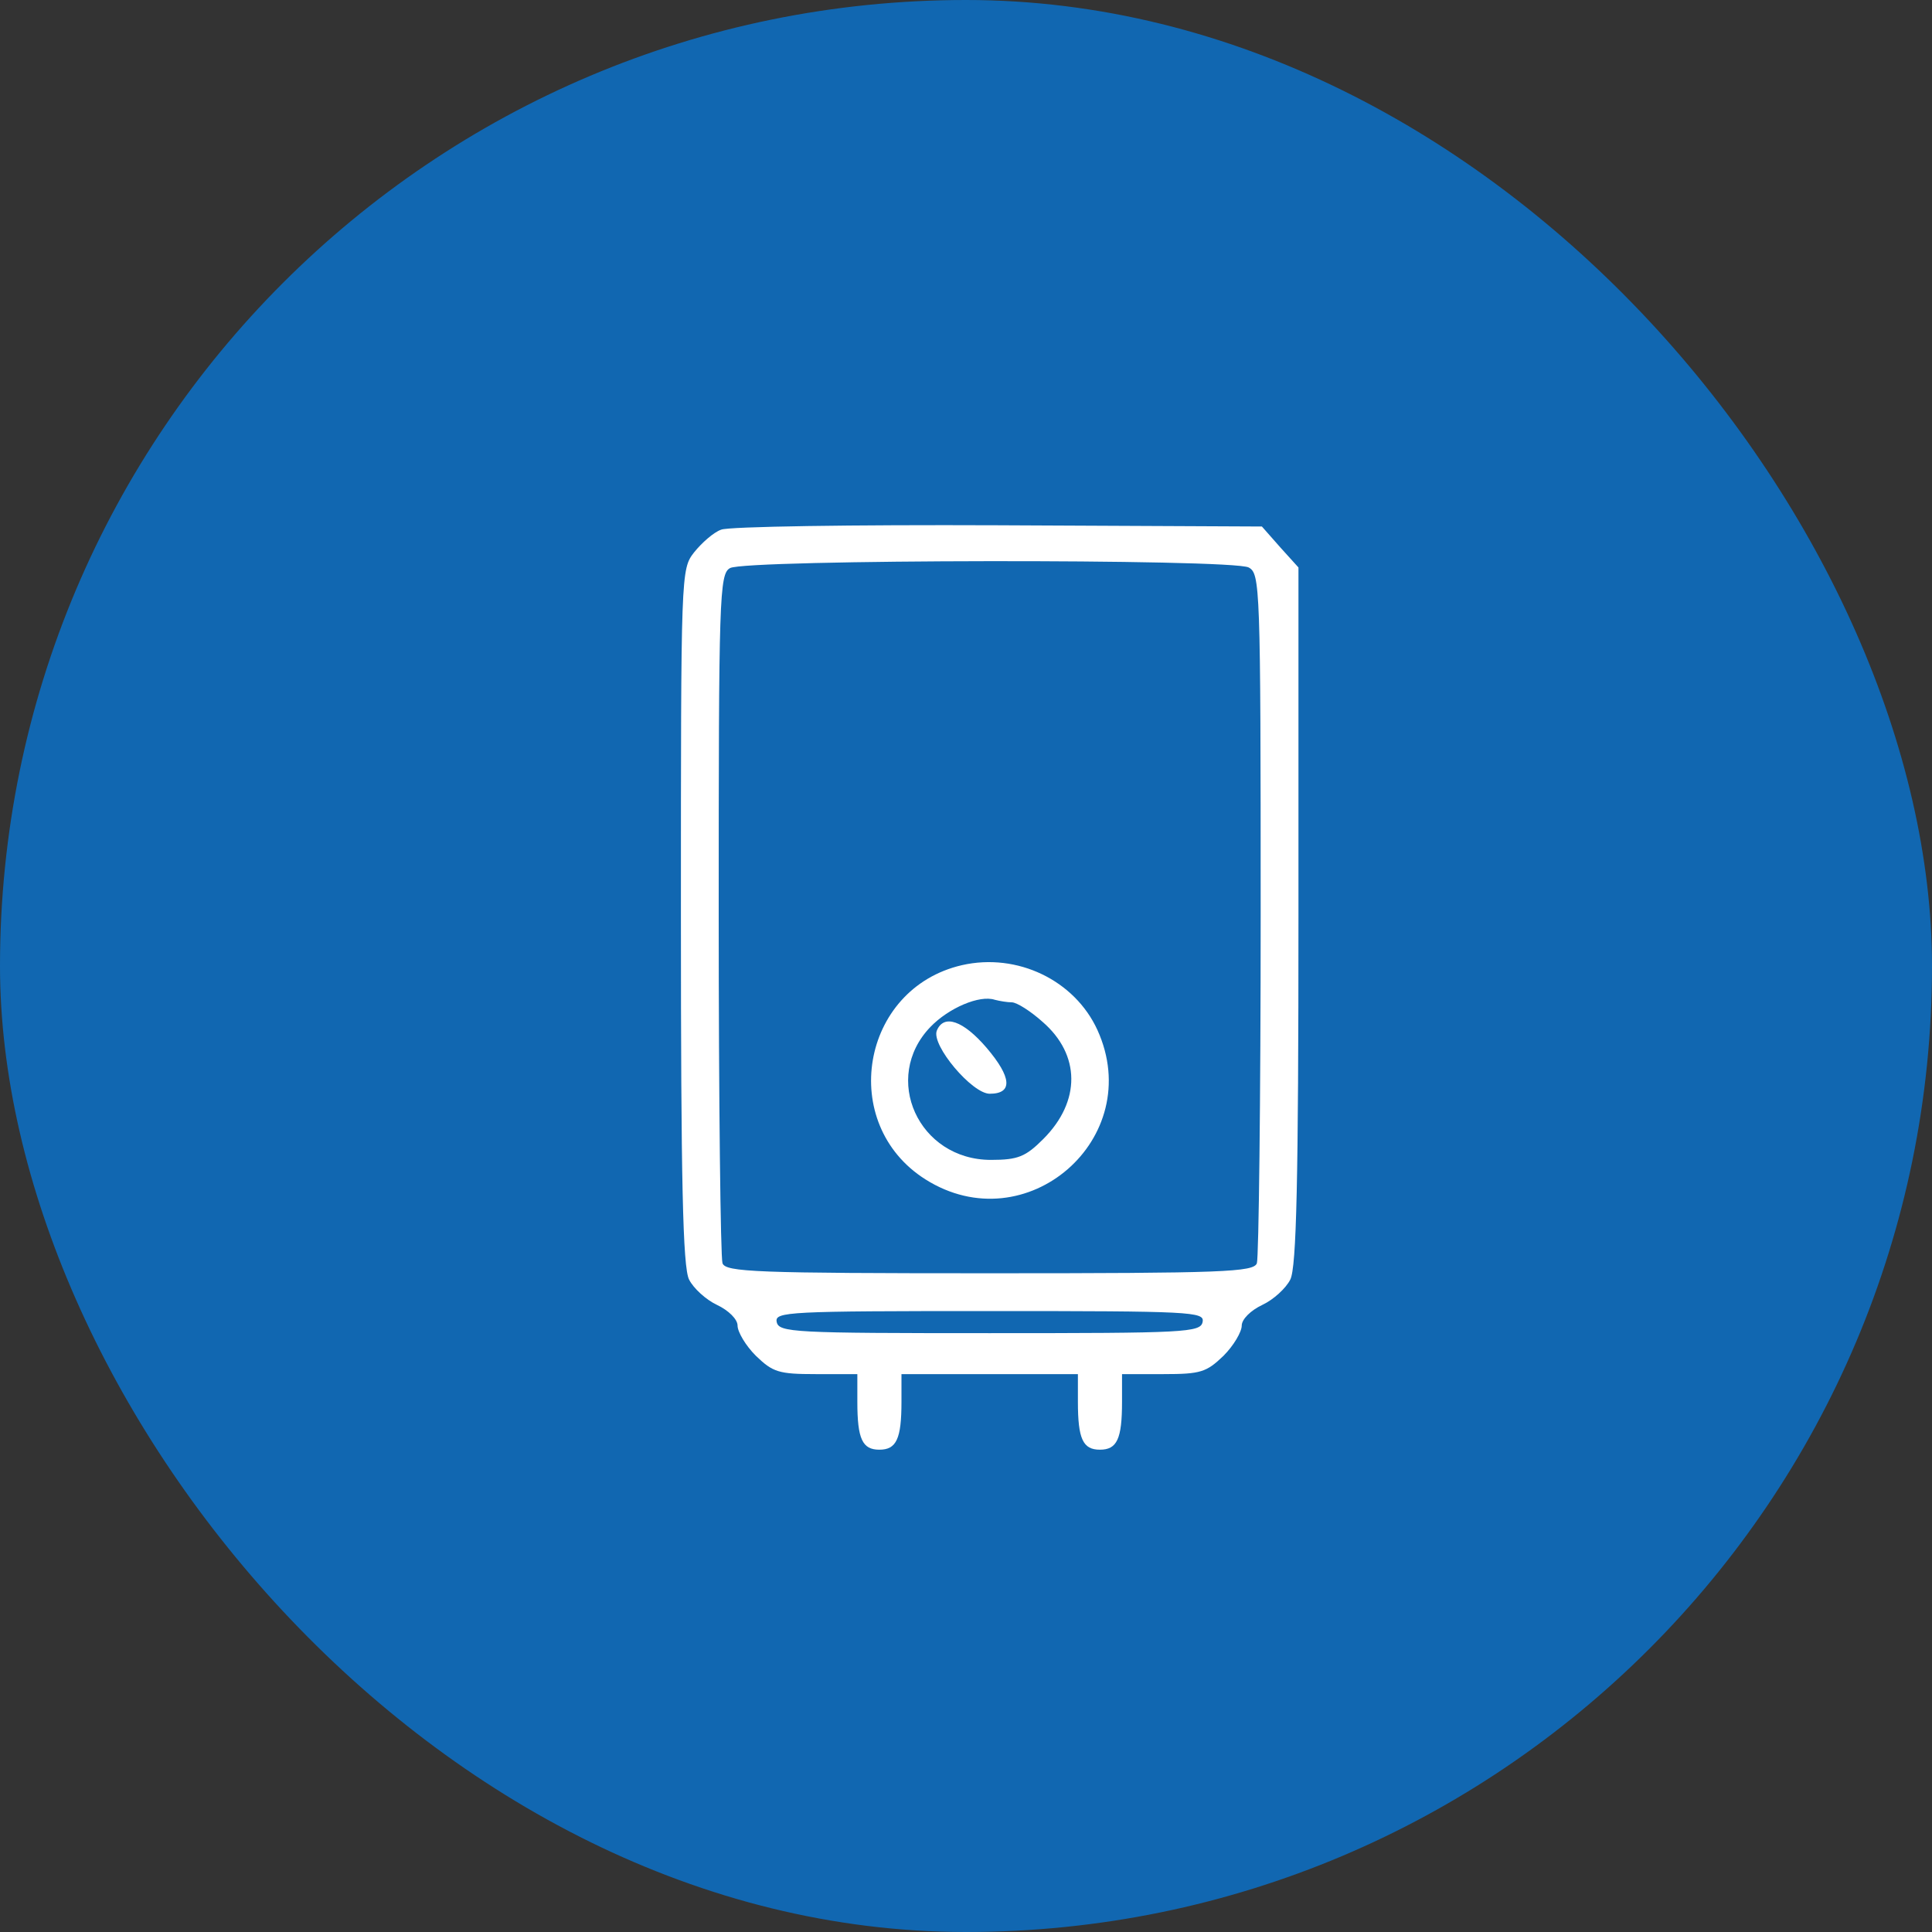
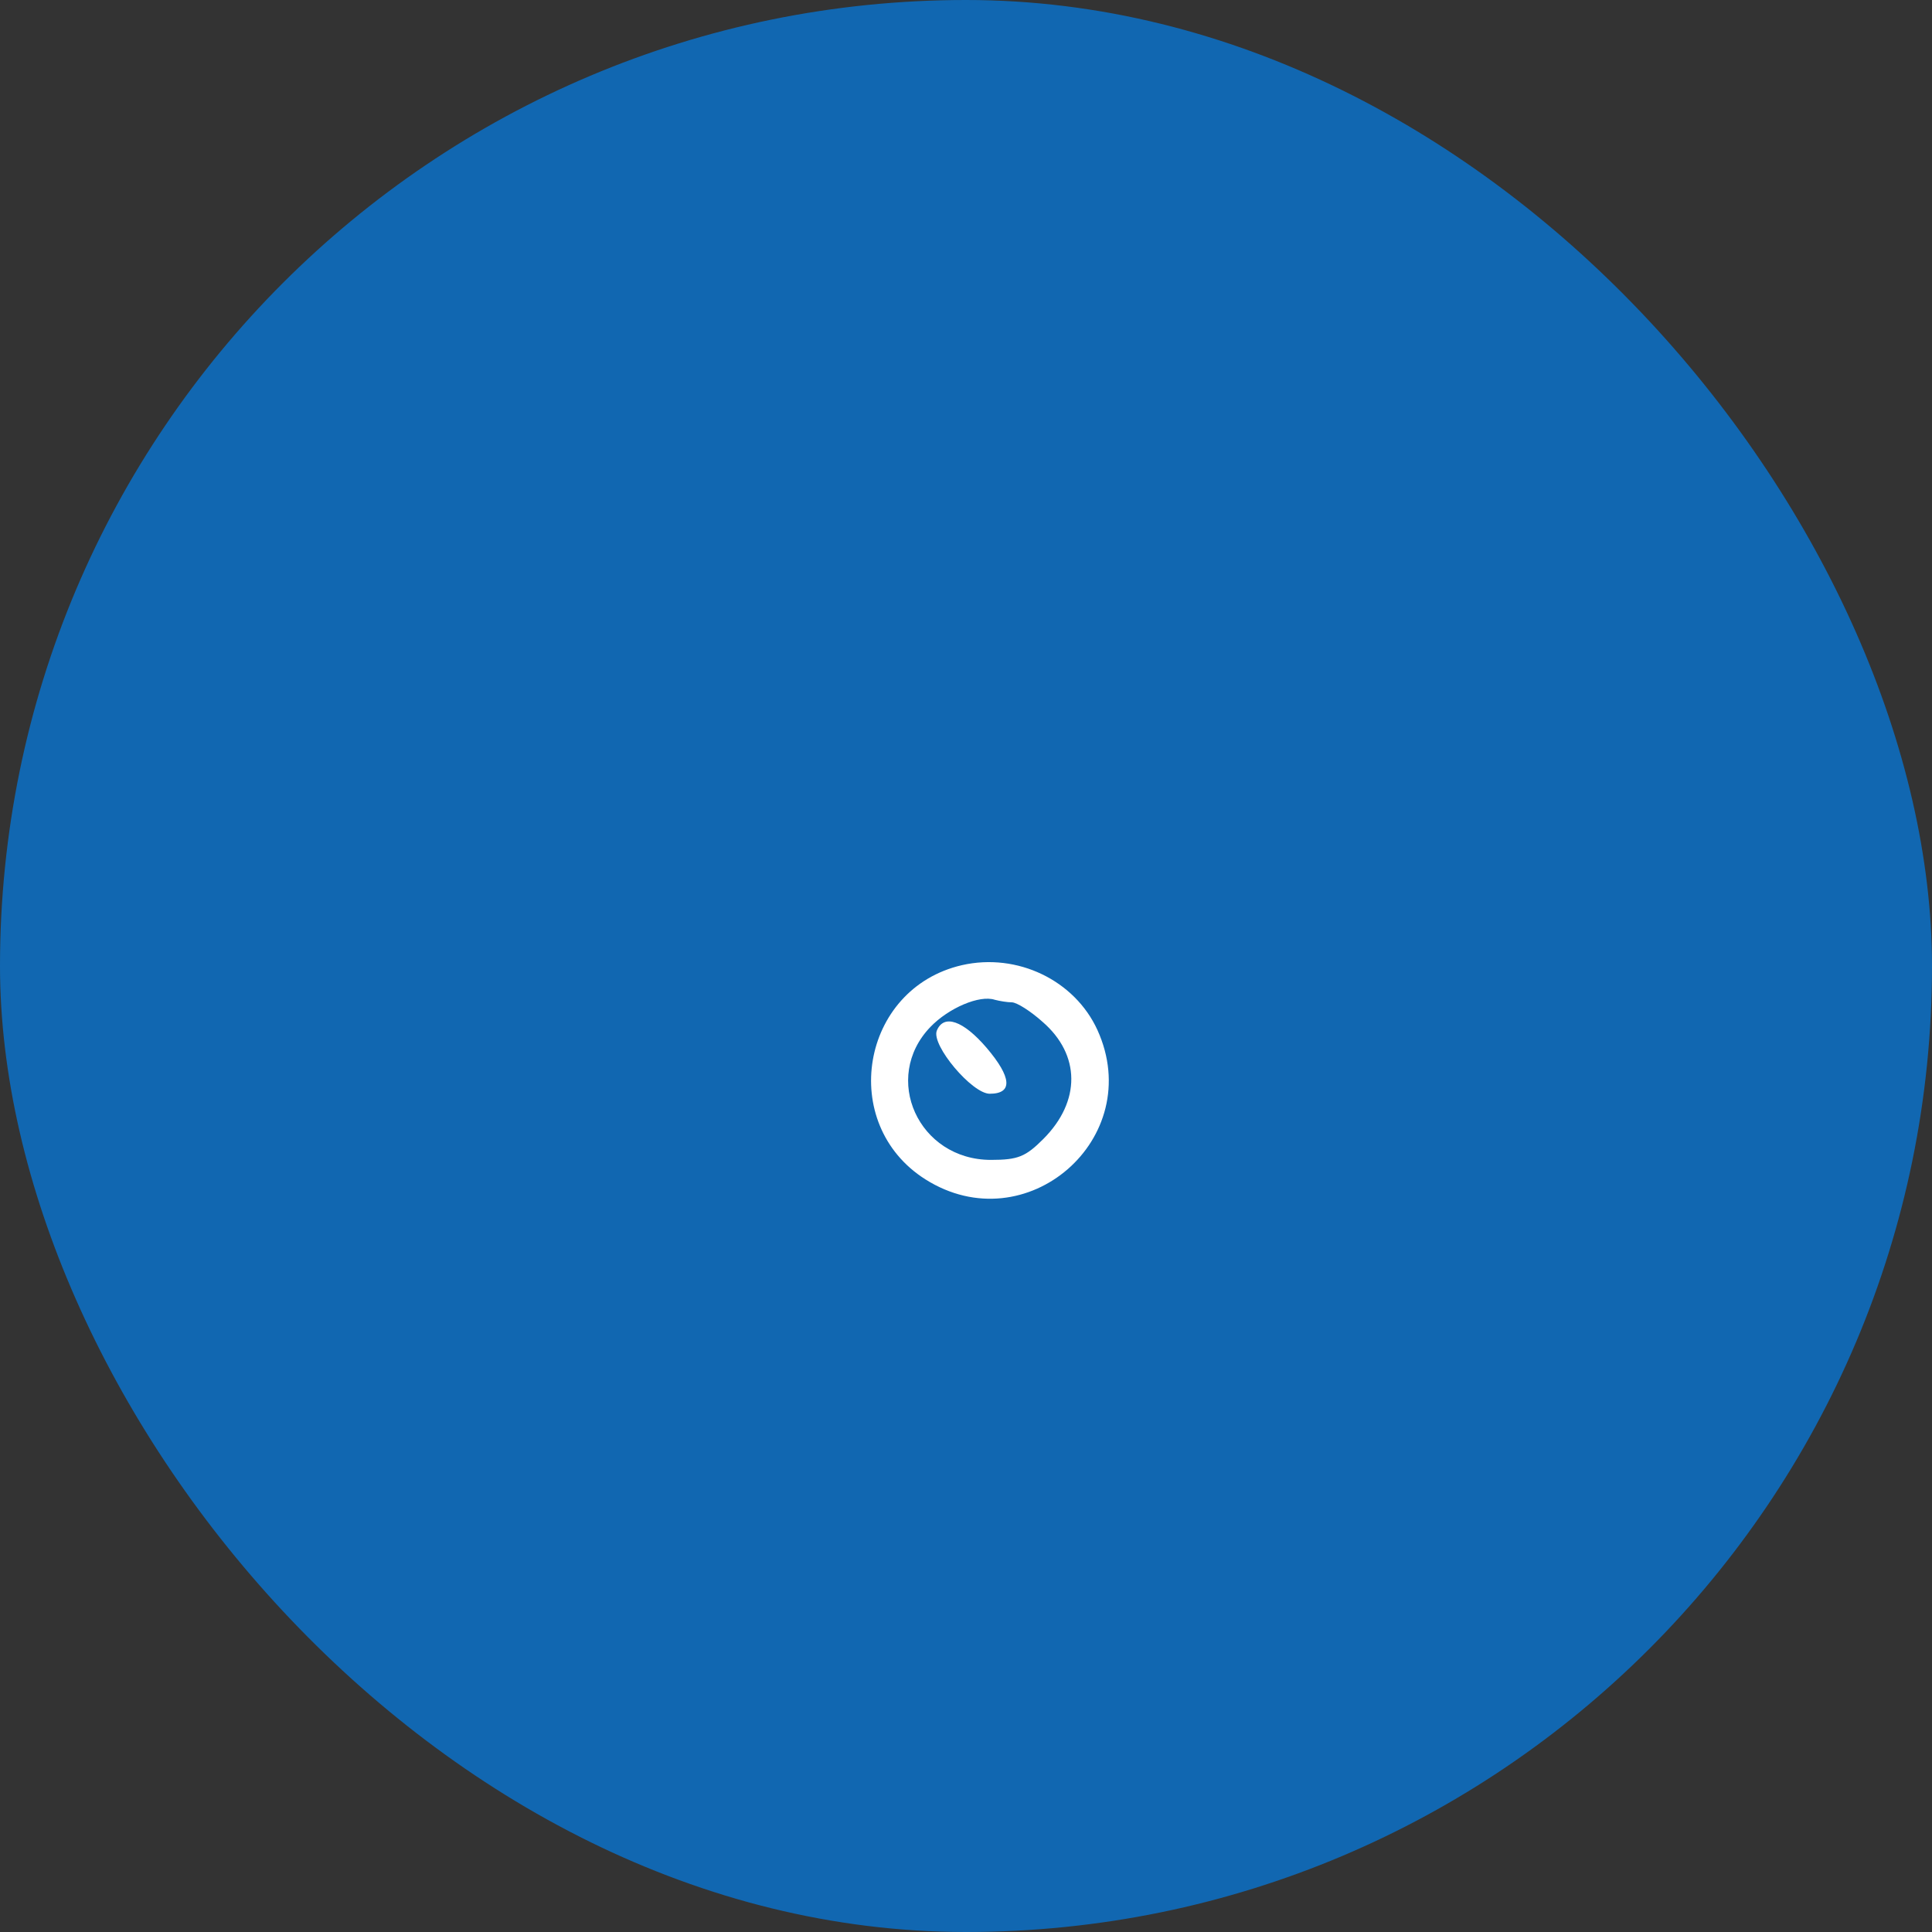
<svg xmlns="http://www.w3.org/2000/svg" width="25" height="25" viewBox="0 0 25 25" fill="none">
  <rect x="0" y="0" width="25" height="25" fill="#333333" stroke="none" />
  <rect width="25" height="25" rx="12.5" fill="#1167B1" />
-   <path d="M9.332 6.854C9.235 6.887 9.08 7.025 8.982 7.147C8.811 7.368 8.811 7.392 8.811 11.861C8.811 15.269 8.835 16.403 8.917 16.558C8.974 16.672 9.137 16.819 9.275 16.884C9.43 16.957 9.544 17.072 9.544 17.153C9.544 17.235 9.65 17.414 9.781 17.544C10.001 17.756 10.075 17.781 10.556 17.781H11.094V18.14C11.094 18.621 11.159 18.759 11.379 18.759C11.599 18.759 11.665 18.621 11.665 18.14V17.781H12.806H13.948V18.14C13.948 18.621 14.013 18.759 14.233 18.759C14.454 18.759 14.519 18.621 14.519 18.14V17.781H15.057C15.538 17.781 15.611 17.756 15.832 17.544C15.962 17.414 16.068 17.235 16.068 17.153C16.068 17.072 16.182 16.957 16.337 16.884C16.476 16.819 16.639 16.672 16.696 16.558C16.777 16.403 16.802 15.269 16.802 11.853V7.343L16.566 7.082L16.329 6.813L12.912 6.797C11.037 6.789 9.422 6.813 9.332 6.854ZM16.158 7.343C16.305 7.425 16.313 7.563 16.313 11.828C16.313 14.242 16.288 16.272 16.264 16.346C16.223 16.46 15.84 16.476 12.806 16.476C9.773 16.476 9.39 16.46 9.349 16.346C9.324 16.272 9.3 14.242 9.3 11.828C9.3 7.726 9.308 7.425 9.447 7.351C9.642 7.237 15.938 7.229 16.158 7.343ZM15.562 17.104C15.538 17.243 15.342 17.251 12.806 17.251C10.27 17.251 10.075 17.243 10.05 17.104C10.026 16.974 10.197 16.965 12.806 16.965C15.416 16.965 15.587 16.974 15.562 17.104Z" fill="white" />
  <path d="M12.448 12.489C11.135 12.791 10.841 14.544 11.975 15.261C13.279 16.085 14.837 14.731 14.201 13.329C13.907 12.685 13.165 12.326 12.448 12.489ZM13.092 12.97C13.157 12.97 13.336 13.084 13.491 13.223C13.981 13.647 13.989 14.25 13.5 14.739C13.271 14.968 13.173 15.009 12.823 15.009C11.885 15.009 11.404 13.949 12.04 13.288C12.276 13.043 12.676 12.872 12.872 12.937C12.937 12.954 13.035 12.97 13.092 12.97Z" fill="white" />
  <path d="M12.122 13.337C12.049 13.525 12.579 14.153 12.807 14.153C13.109 14.153 13.092 13.941 12.766 13.558C12.465 13.207 12.212 13.117 12.122 13.337Z" fill="white" />
</svg>